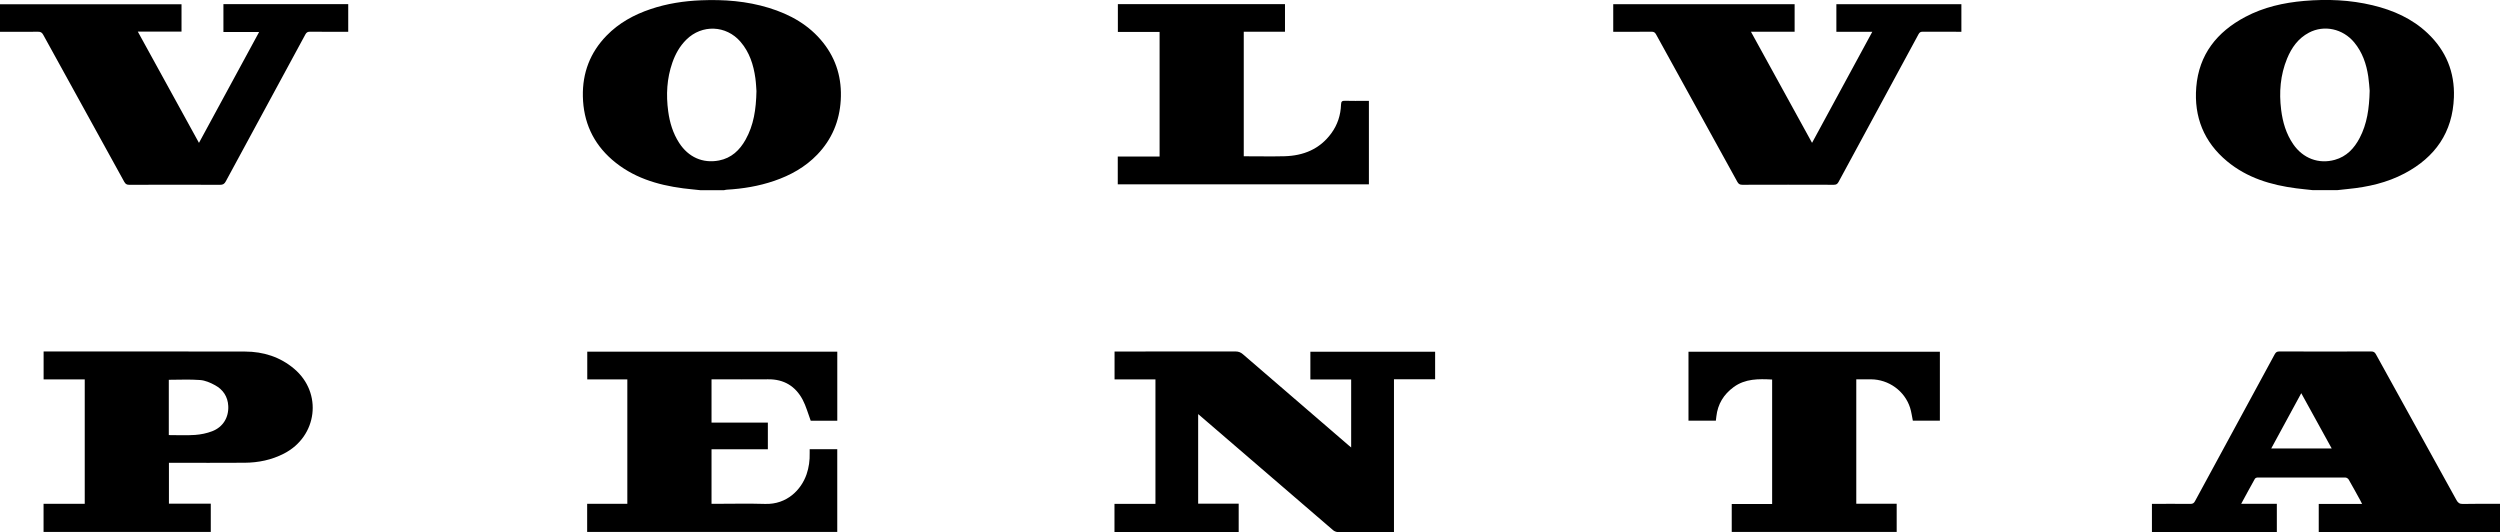
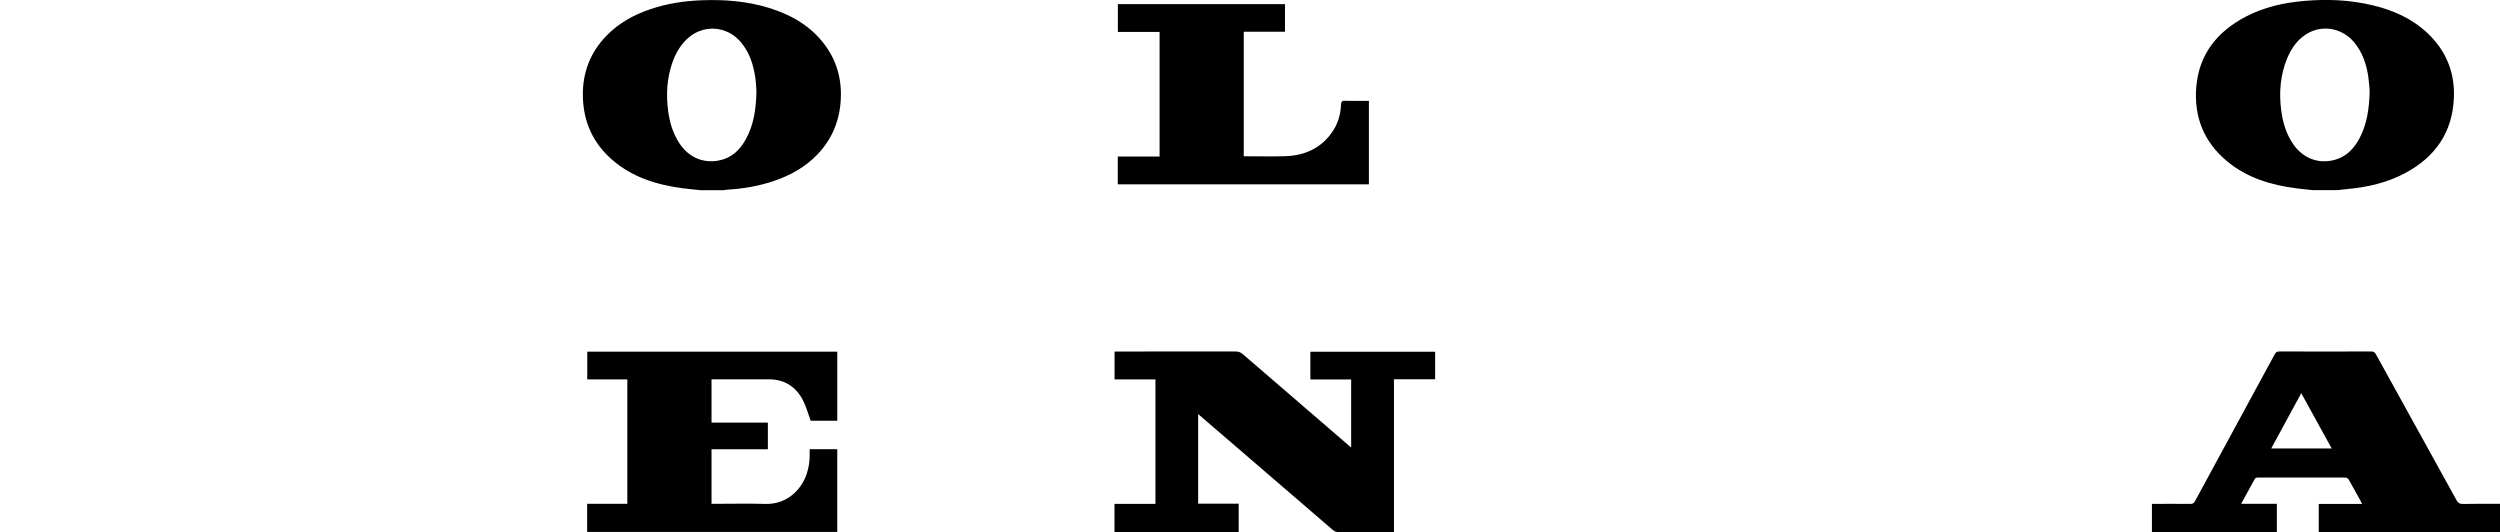
<svg xmlns="http://www.w3.org/2000/svg" id="Layer_2" viewBox="0 0 967.11 205.87">
  <g id="Layer_1-2" data-name="Layer_1">
    <path d="M270.88,73.57c-2.21-.24-4.42-.44-6.63-.72-10.11-1.32-19.61-4.24-27.46-11.06-7.42-6.46-11.11-14.68-11.31-24.51-.19-9.1,2.81-16.96,9.16-23.49,4.77-4.91,10.62-8.11,17.07-10.28,6.33-2.13,12.86-3.13,19.52-3.4,8.88-.36,17.65.31,26.19,2.93,8.26,2.54,15.57,6.6,21.03,13.49,5.16,6.51,7.27,13.98,6.79,22.21-.48,8.1-3.42,15.17-9.07,21.05-4.66,4.85-10.38,8.03-16.7,10.19-5.94,2.03-12.06,3.04-18.31,3.4-.38.02-.76.14-1.15.21h-9.12ZM292.63,35.22c-.09-1.12-.15-3.07-.42-5-.72-5.16-2.27-10.02-5.75-14.06-5.54-6.44-14.91-6.79-20.94-.84-2.56,2.52-4.25,5.56-5.42,8.9-2.14,6.14-2.48,12.46-1.61,18.86.59,4.34,1.83,8.48,4.24,12.2,3.56,5.51,9.12,8.01,15.41,6.8,4.78-.92,8-3.96,10.29-8.07,3.12-5.58,4.06-11.67,4.2-18.78Z" />
    <path d="M894.8,73.57c-2.17-.24-4.34-.44-6.5-.72-9.78-1.27-19.01-4.03-26.74-10.44-8.99-7.45-12.88-17.17-11.95-28.7,1.03-12.63,7.99-21.35,18.95-27.16,7.13-3.78,14.85-5.51,22.84-6.2,8.89-.76,17.73-.4,26.44,1.69,7.96,1.91,15.28,5.14,21.3,10.85,7.09,6.72,10.49,15.02,10.14,24.75-.49,13.56-7.24,23.19-19.09,29.45-6.81,3.6-14.18,5.26-21.79,6.01-1.41.14-2.83.31-4.24.46h-9.36ZM916.69,35.08c-.12-1.28-.23-3.39-.54-5.47-.72-4.83-2.25-9.36-5.43-13.2-4.4-5.31-11.65-6.88-17.52-3.78-4.17,2.2-6.72,5.8-8.46,10.03-2.62,6.39-3.14,13.04-2.29,19.83.59,4.75,1.91,9.27,4.66,13.28,3.77,5.49,9.85,7.81,16.12,6.05,4.53-1.27,7.48-4.42,9.59-8.45,2.86-5.47,3.71-11.38,3.87-18.28Z" />
-     <path d="M624.07,12.29V1.62h70.17v10.65h-16.9c7.93,14.43,15.75,28.64,23.64,42.99,7.79-14.36,15.5-28.57,23.3-42.95h-13.89V1.63h48.36v10.66c-.45,0-.87,0-1.3,0-4.56,0-9.12.02-13.68-.02-.79,0-1.2.24-1.58.93-10.31,19.06-20.65,38.11-30.95,57.17-.44.81-.89,1.11-1.83,1.11-11.8-.04-23.6-.04-35.4,0-.97,0-1.48-.31-1.93-1.14-10.47-19.02-20.98-38.03-31.45-57.05-.43-.78-.89-1.03-1.76-1.02-4.48.05-8.96.02-13.44.02-.43,0-.86,0-1.38,0Z" />
-     <path d="M0,12.29V1.64h70.22v10.59h-16.91c7.93,14.42,15.73,28.61,23.66,43.04,7.81-14.4,15.49-28.56,23.27-42.89h-13.81V1.6h48.28v10.69c-.42,0-.85,0-1.27,0-4.52,0-9.04.03-13.56-.02-.89,0-1.33.28-1.75,1.05-10.25,18.96-20.54,37.89-30.79,56.85-.52.96-1.07,1.33-2.19,1.32-11.72-.05-23.44-.04-35.15,0-.98,0-1.47-.32-1.93-1.15-10.45-18.99-20.94-37.95-31.38-56.94-.48-.86-1.01-1.13-1.96-1.12-4.44.05-8.88.02-13.32.02-.43,0-.87,0-1.42,0Z" />
    <g>
      <path d="M967.11,205.87h-70.12v-10.93h16.77c-.31-.6-.5-1.01-.72-1.41-1.48-2.69-2.94-5.38-4.48-8.04-.22-.38-.83-.76-1.27-.76-11.32-.04-22.64-.04-33.95-.01-.36,0-.9.22-1.06.51-1.77,3.15-3.48,6.33-5.29,9.66h13.79v10.92h-48.32v-10.9c.5,0,.92,0,1.34,0,4.52,0,9.04-.03,13.56.02.88,0,1.33-.27,1.75-1.04,10.27-18.95,20.57-37.88,30.84-56.83.44-.81.89-1.11,1.83-1.1,11.84.04,23.68.04,35.51,0,.95,0,1.4.33,1.83,1.11,10.38,18.8,20.78,37.58,31.15,56.39.59,1.06,1.2,1.51,2.46,1.49,4.8-.1,9.6-.06,14.39-.07v11ZM890.23,152.1c-3.93,7.23-7.76,14.28-11.62,21.39h23.4c-3.93-7.13-7.79-14.14-11.78-21.39Z" />
      <path d="M463.5,160.16v34.69h15.68v10.96h-48.05v-10.88h15.85v-48.15h-15.82v-10.8h1.55c15.08,0,30.16.01,45.23-.02,1.16,0,2.01.33,2.88,1.08,13.62,11.77,27.27,23.52,40.91,35.26.26.23.54.44.96.79v-26.3h-15.78v-10.72h48.26v10.65h-15.92v59.15h-1.28c-6.76,0-13.52.02-20.28-.03-.68,0-1.49-.31-2-.75-13.94-11.96-27.84-23.95-41.76-35.94-3.41-2.94-6.83-5.88-10.44-8.98Z" />
-       <path d="M16.85,205.78v-10.88h15.93v-48.13h-15.91v-10.8h1.31c25.55,0,51.1-.04,76.66.03,7.04.02,13.5,2.06,18.94,6.65,11.09,9.36,9.03,26.17-3.96,32.83-4.75,2.44-9.85,3.49-15.14,3.53-9.28.07-18.55.02-27.83.02-.47,0-.95,0-1.5,0v15.82h16.19v10.92H16.85ZM65.31,168.31c3.48,0,6.84.17,10.17-.06,2.23-.16,4.52-.63,6.6-1.43,4.18-1.6,6.45-5.34,6.22-9.78-.18-3.59-2-6.32-5.09-8.01-1.78-.98-3.82-1.87-5.8-2.02-3.99-.31-8.03-.09-12.11-.09v21.39Z" />
      <path d="M323.9,162.76h-10.28c-1.06-2.82-1.79-5.63-3.11-8.12-2.79-5.25-7.25-7.97-13.34-7.91-6.8.06-13.6.01-20.4.01h-1.52v16.73h21.79v10.32h-21.79v21.11h1.4c6.44,0,12.88-.16,19.32.04,8.49.27,14.01-5.53,16.05-11.46.92-2.68,1.27-5.42,1.2-8.23,0-.43,0-.87,0-1.49,1.83,0,3.57,0,5.31,0s3.52,0,5.36,0v32.01h-96.75v-10.88h15.54v-48.13h-15.5v-10.72h96.72v26.7Z" />
-       <path d="M685.53,146.82c-5.23-.27-10.37-.37-14.86,2.91-3.88,2.84-6.18,6.59-6.71,11.38-.06.51-.12,1.03-.19,1.62h-10.59v-26.67h97.25v26.67h-10.46c-.35-1.66-.55-3.37-1.06-4.98-2.09-6.52-8.27-10.97-15.13-11.01-1.87-.01-3.75,0-5.69,0v48.12h15.63v10.91h-63.81v-10.81h15.63v-48.15Z" />
    </g>
    <path d="M497.1,12.28h-15.96v48.18h1.1c4.88,0,9.76.1,14.63-.02,7.37-.19,13.66-2.75,18.13-8.86,2.42-3.31,3.64-7.07,3.77-11.15.04-1.16.4-1.48,1.53-1.44,2.64.08,5.28.03,7.92.03h1.33v32.3h-97.15v-10.76h16.18V12.35h-16.14V1.6h64.65v10.67Z" />
  </g>
</svg>